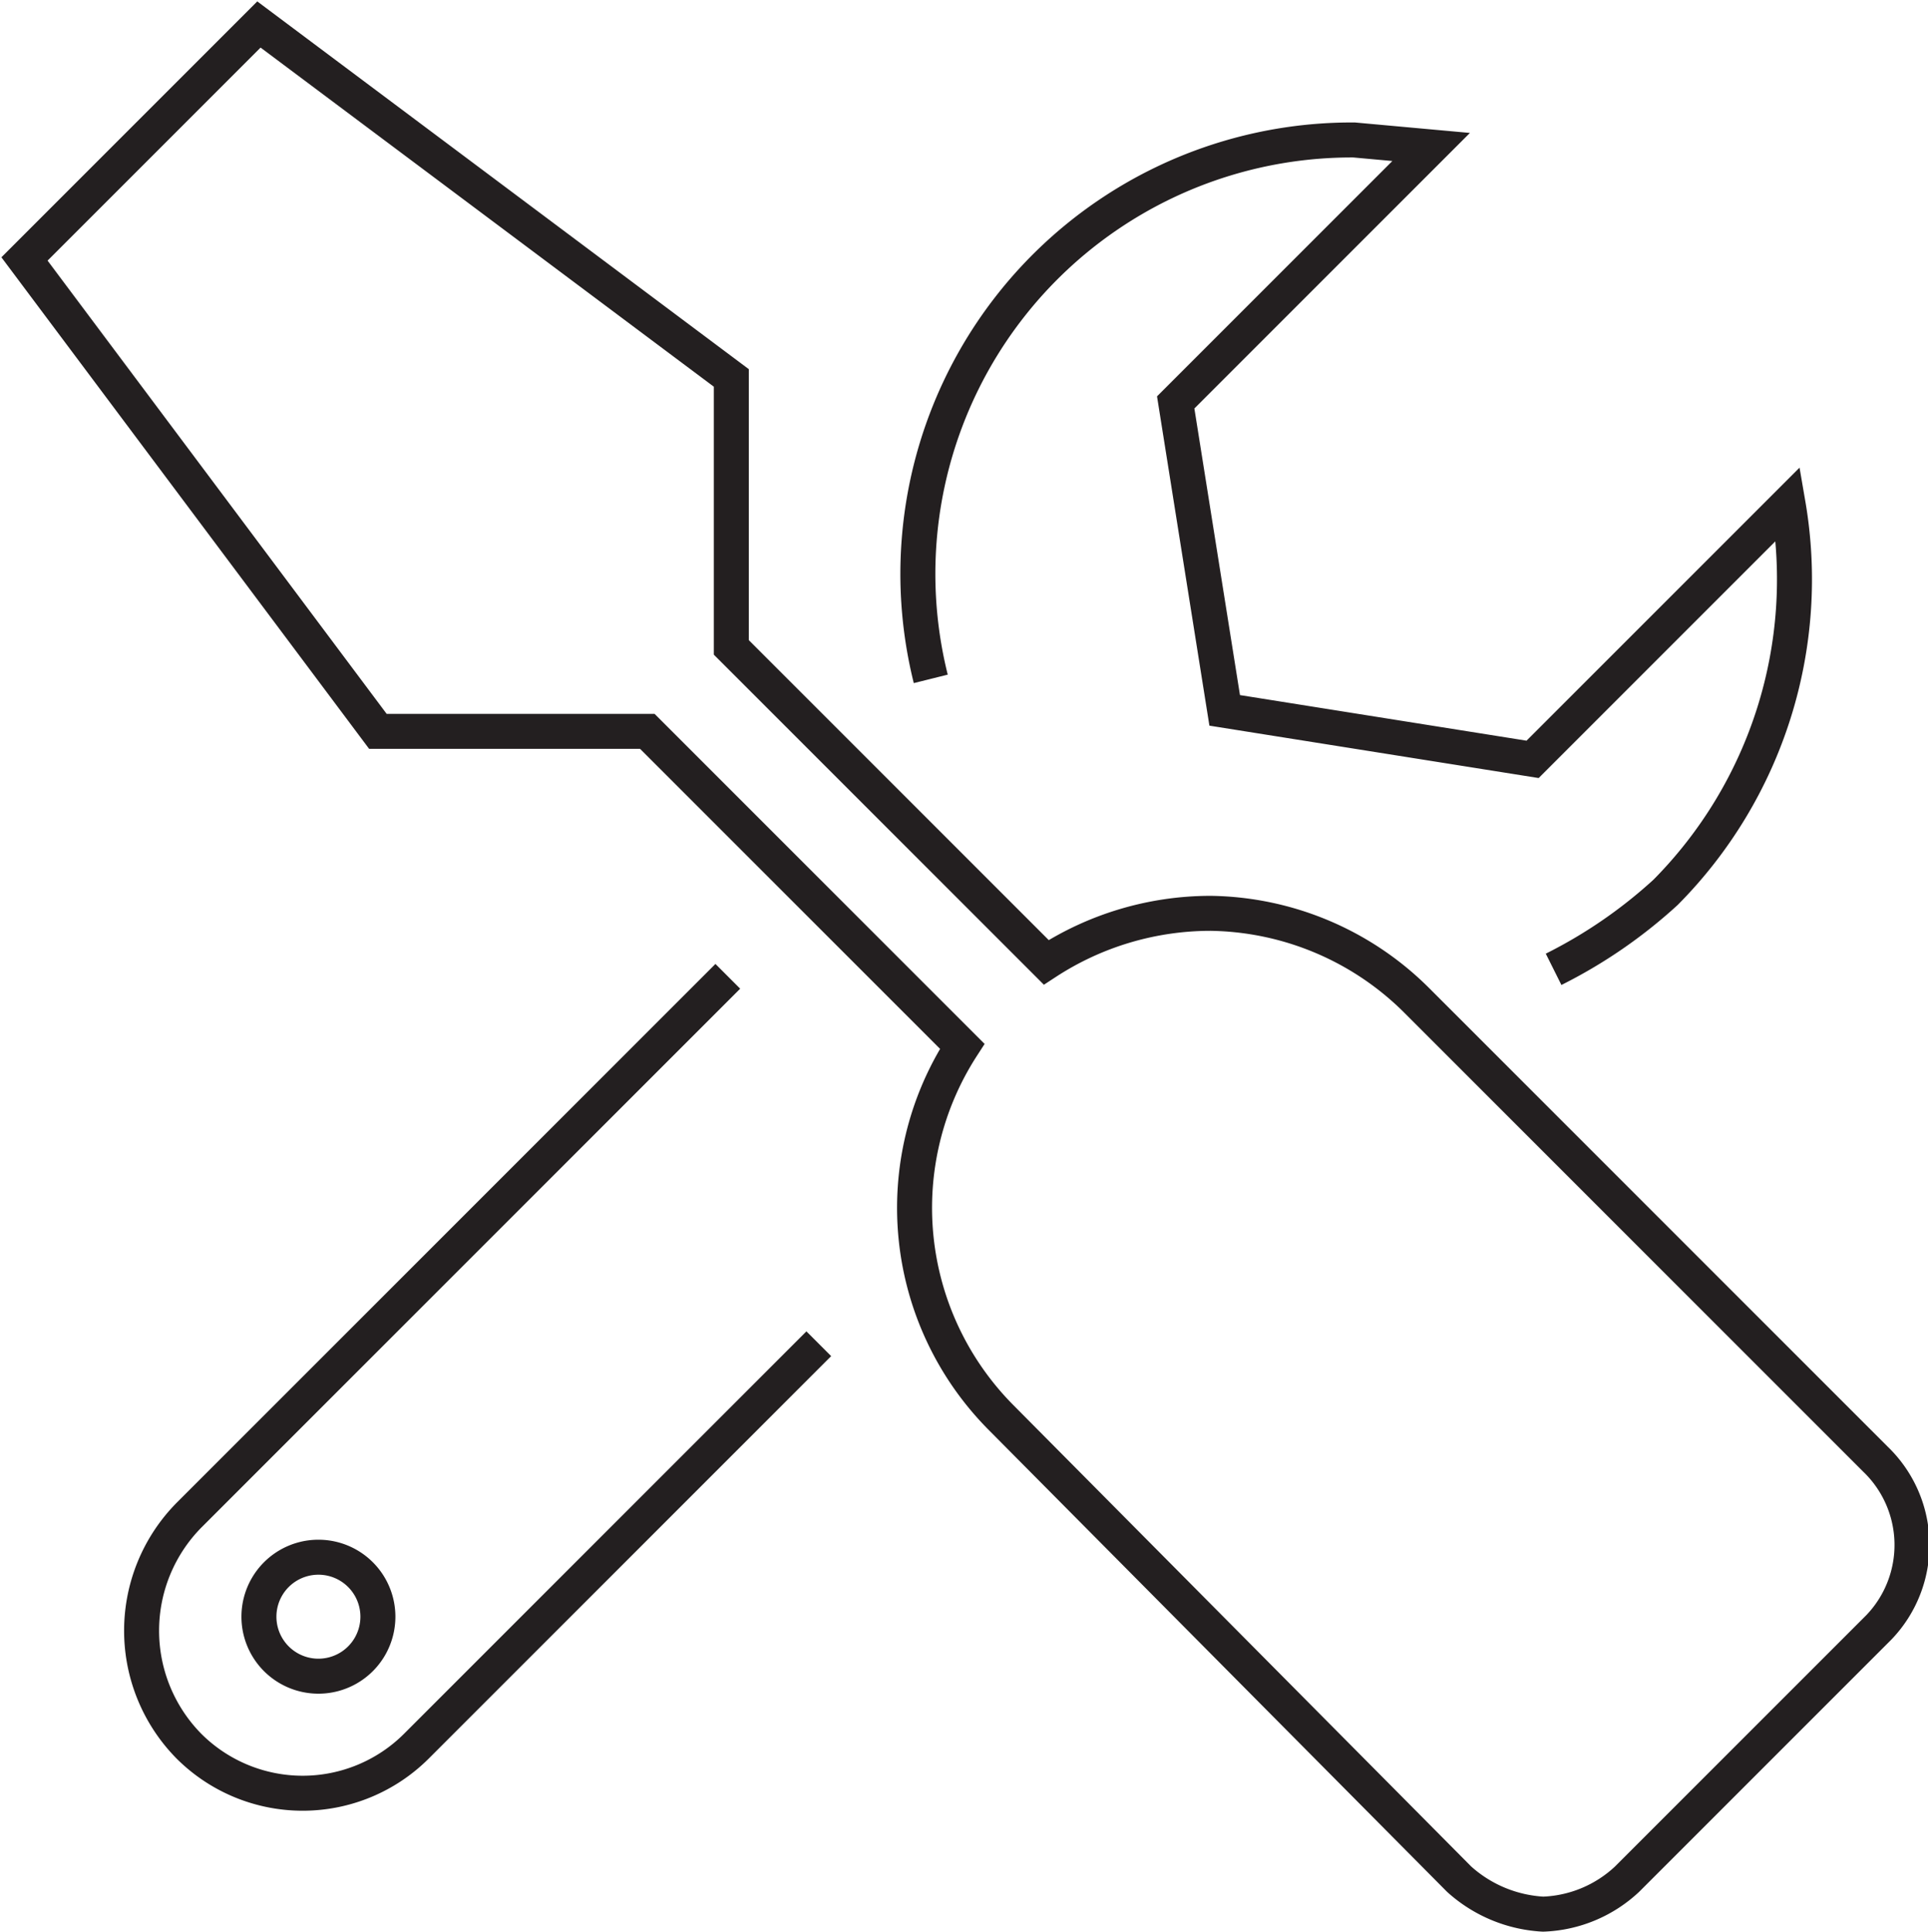
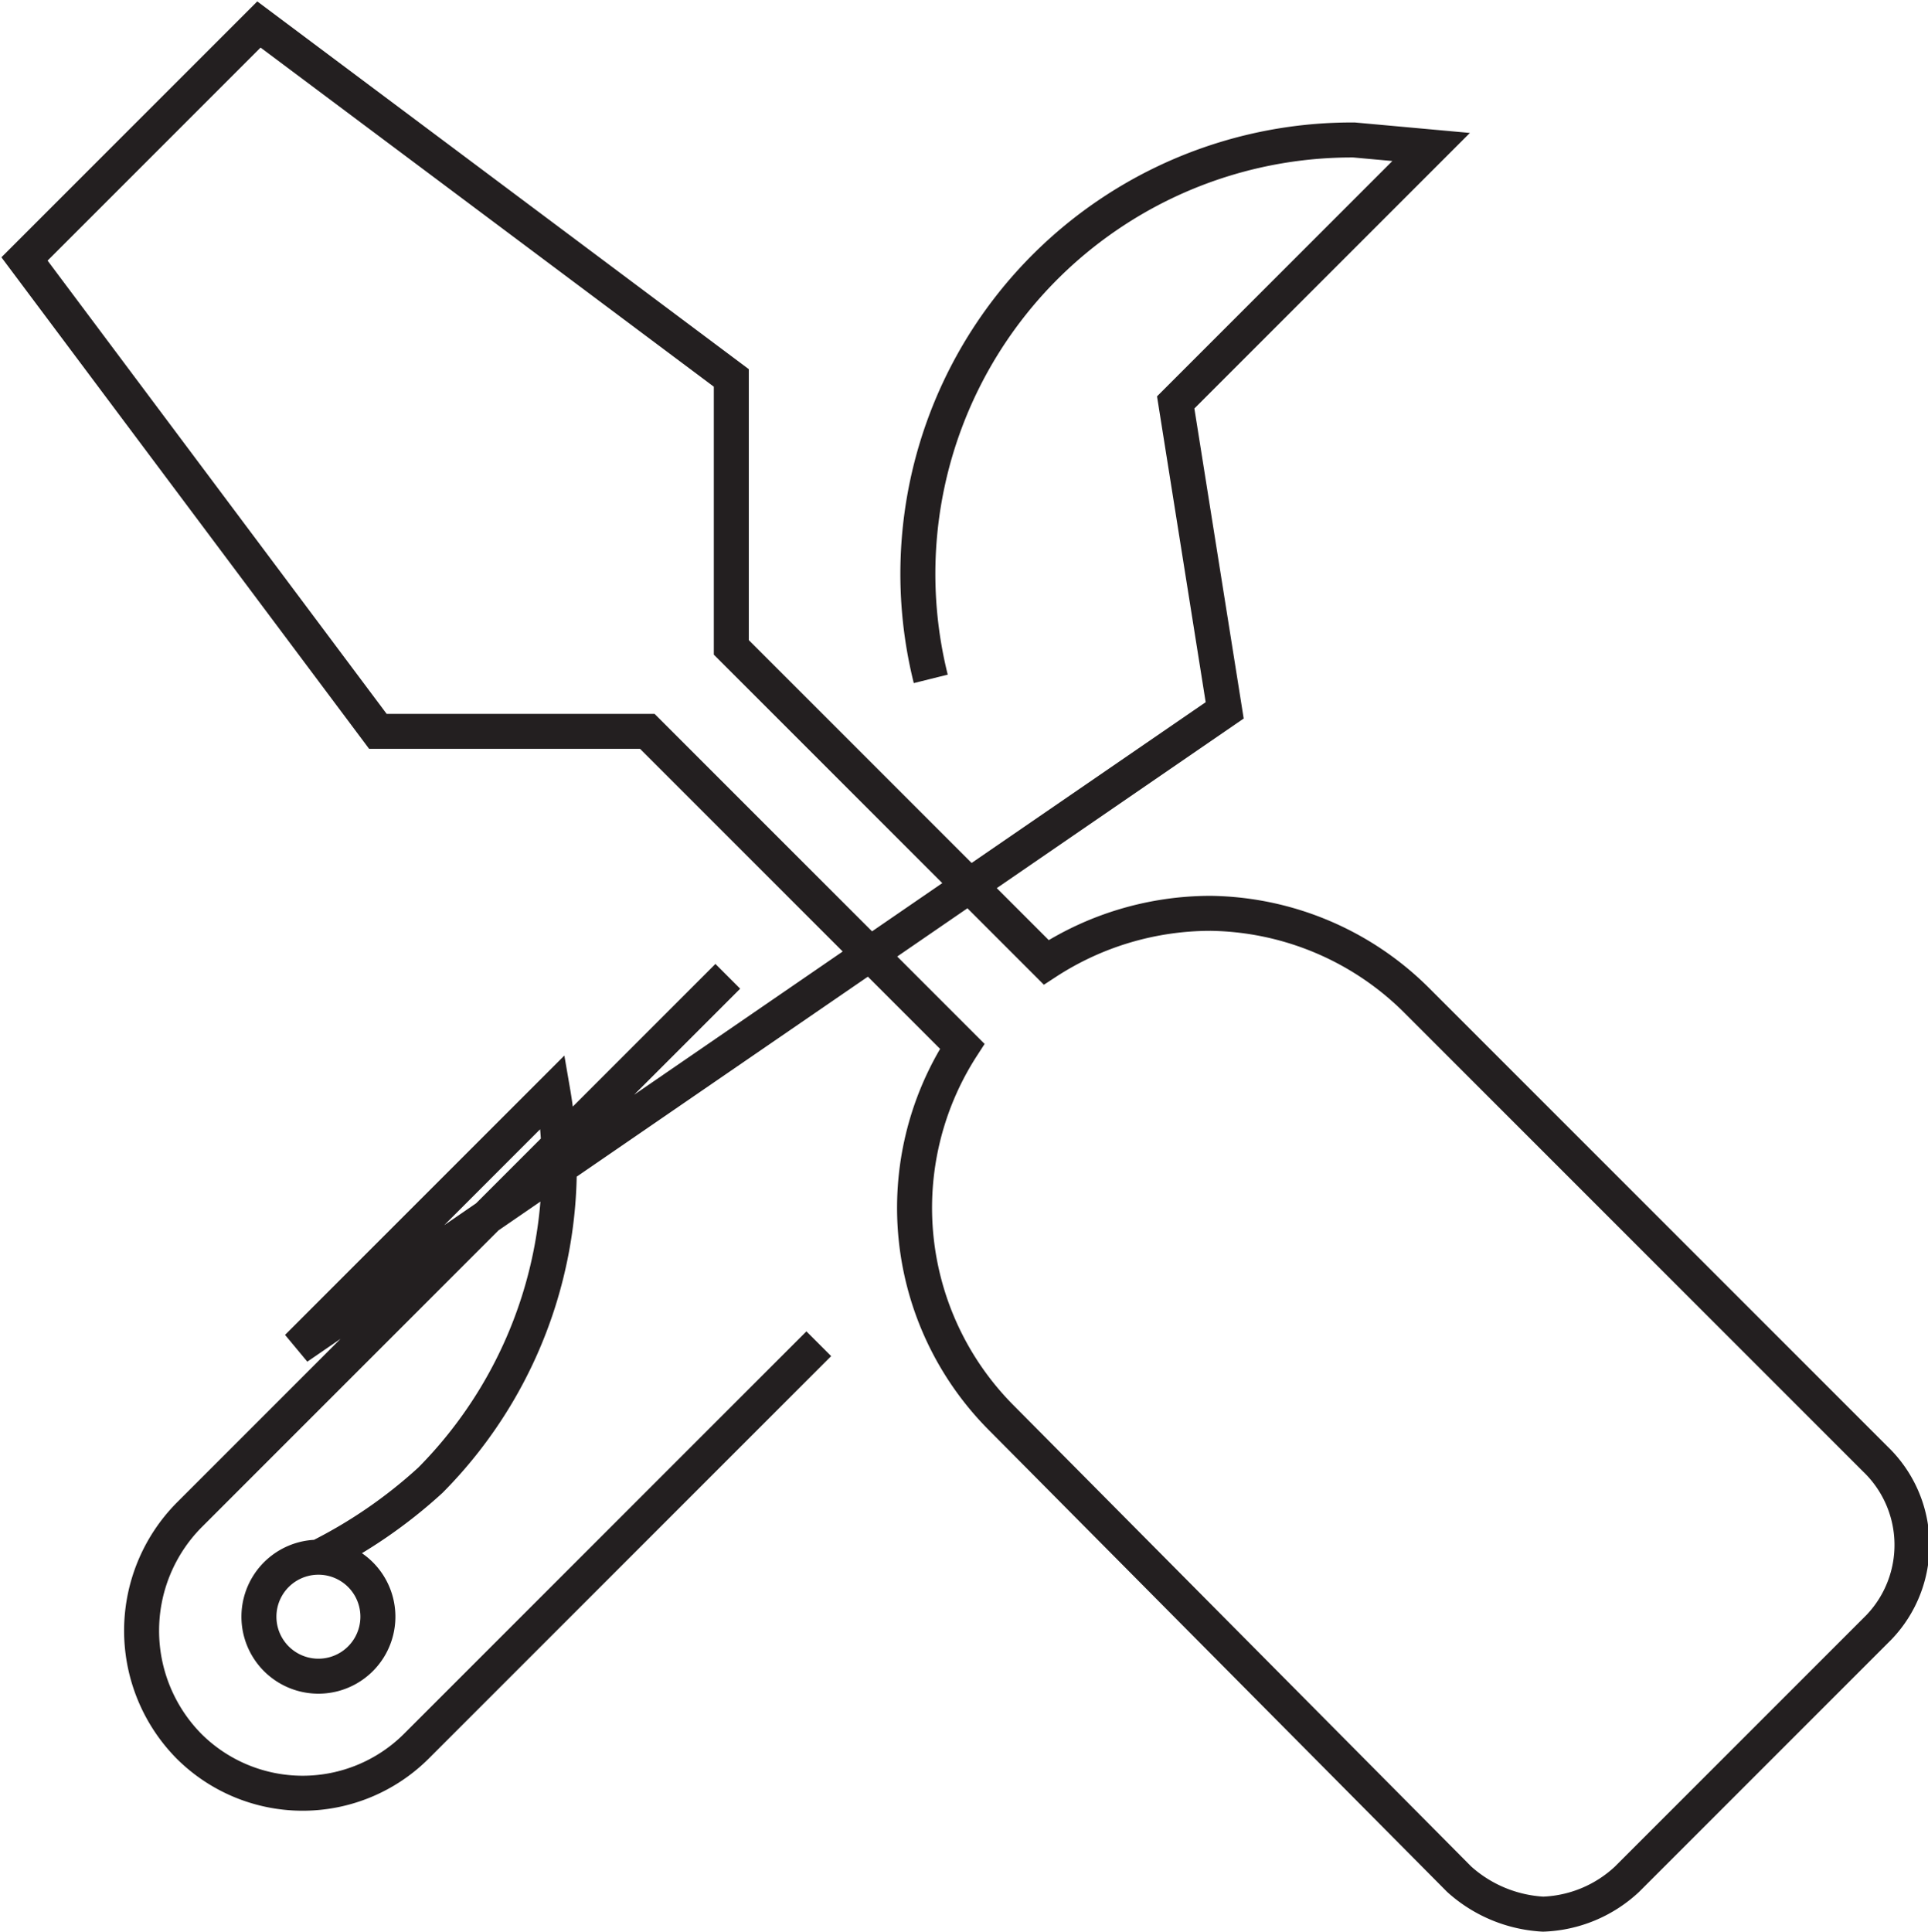
<svg xmlns="http://www.w3.org/2000/svg" width="55.1" height="55.2" viewBox="0 0 55.1 55.2">
-   <path d="M53.7,46.5l-7.2,7.2a3.7,3.7,0,0,1-2.4,1,3.9,3.9,0,0,1-2.4-1L28.6,40.5a8.5,8.5,0,0,1-1.1-10.6l-9-9H10.8L.7,7.4,7.4.7,20.9,10.8v7.7l9,9a8.6,8.6,0,0,1,4.7-1.4,8.5,8.5,0,0,1,5.9,2.5L53.6,41.7A3.4,3.4,0,0,1,53.7,46.5ZM20.8,27.9,5.4,43.3a4.7,4.7,0,0,0,0,6.6,4.6,4.6,0,0,0,6.5,0L23.4,38.4M9.1,44.5a1.7,1.7,0,1,1,0,3.4,1.7,1.7,0,1,1,0-3.4ZM44.4,27.7a14,14,0,0,0,3.2-2.2,12.7,12.7,0,0,0,3.5-11.1l-7.3,7.3L35,20.3l-1.4-8.8,7.3-7.3L38.7,4A12.4,12.4,0,0,0,26.6,19.4" style="fill:none;stroke:#231f20;stroke-miterlimit:10" />
+   <path d="M53.7,46.5l-7.2,7.2a3.7,3.7,0,0,1-2.4,1,3.9,3.9,0,0,1-2.4-1L28.6,40.5a8.5,8.5,0,0,1-1.1-10.6l-9-9H10.8L.7,7.4,7.4.7,20.9,10.8v7.7l9,9a8.6,8.6,0,0,1,4.7-1.4,8.5,8.5,0,0,1,5.9,2.5L53.6,41.7A3.4,3.4,0,0,1,53.7,46.5ZM20.8,27.9,5.4,43.3a4.7,4.7,0,0,0,0,6.6,4.6,4.6,0,0,0,6.5,0L23.4,38.4M9.1,44.5a1.7,1.7,0,1,1,0,3.4,1.7,1.7,0,1,1,0-3.4Za14,14,0,0,0,3.2-2.2,12.7,12.7,0,0,0,3.5-11.1l-7.3,7.3L35,20.3l-1.4-8.8,7.3-7.3L38.7,4A12.4,12.4,0,0,0,26.6,19.4" style="fill:none;stroke:#231f20;stroke-miterlimit:10" />
</svg>